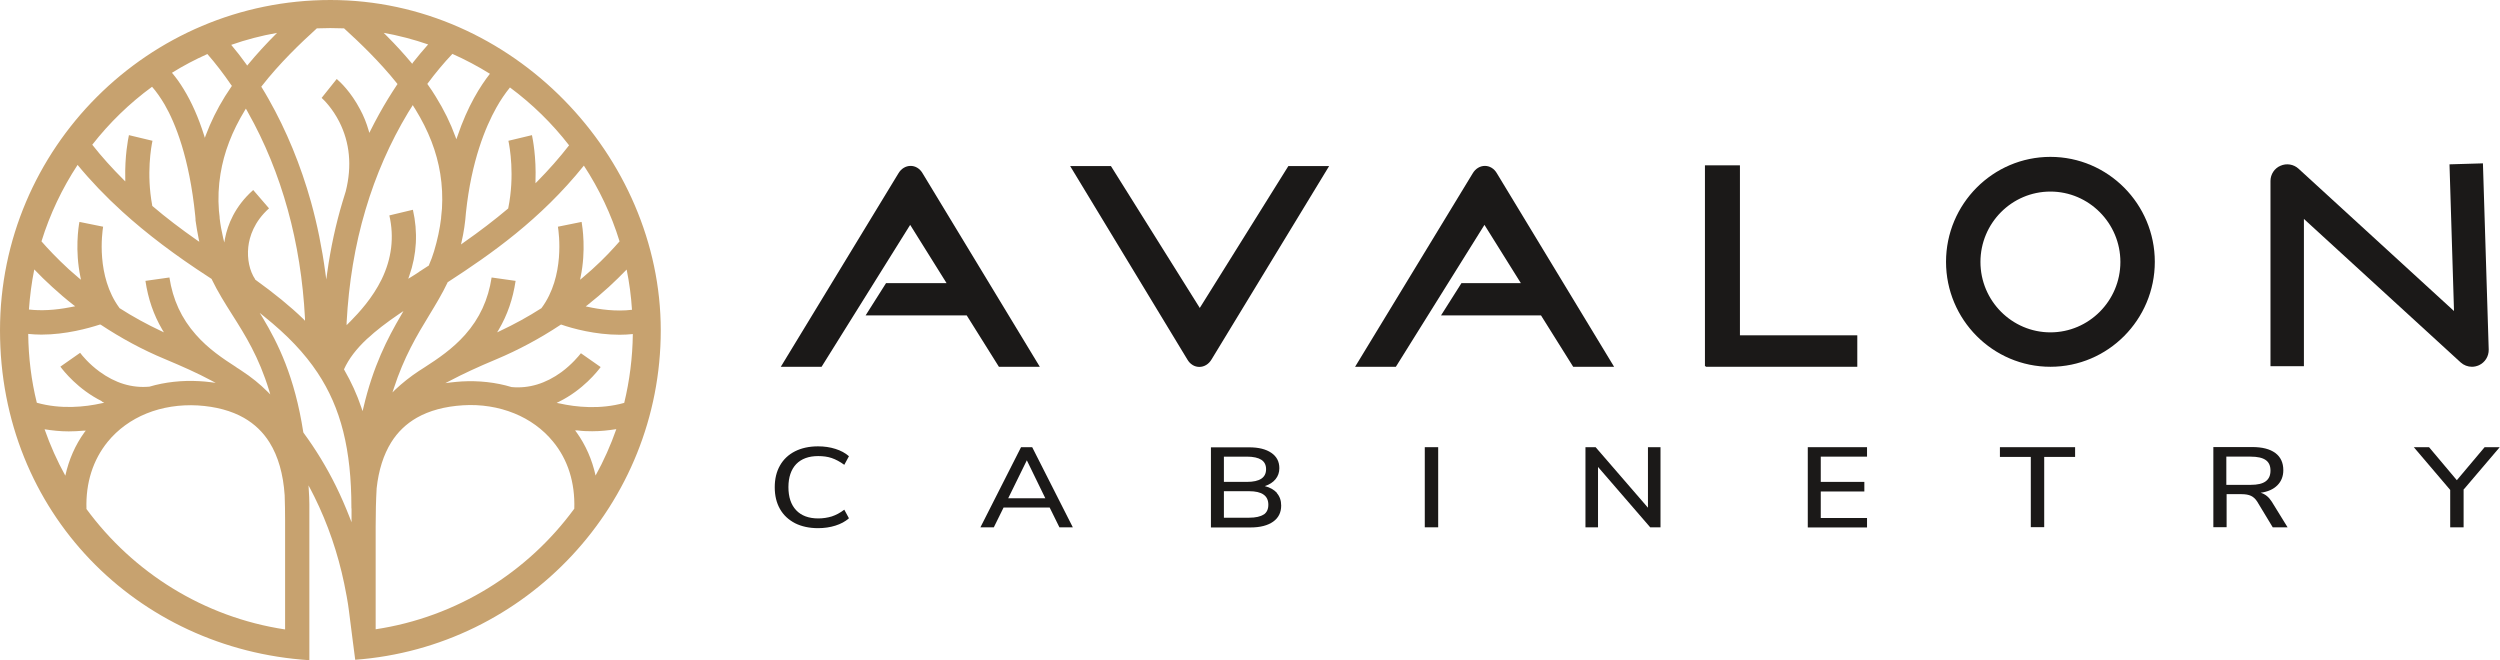
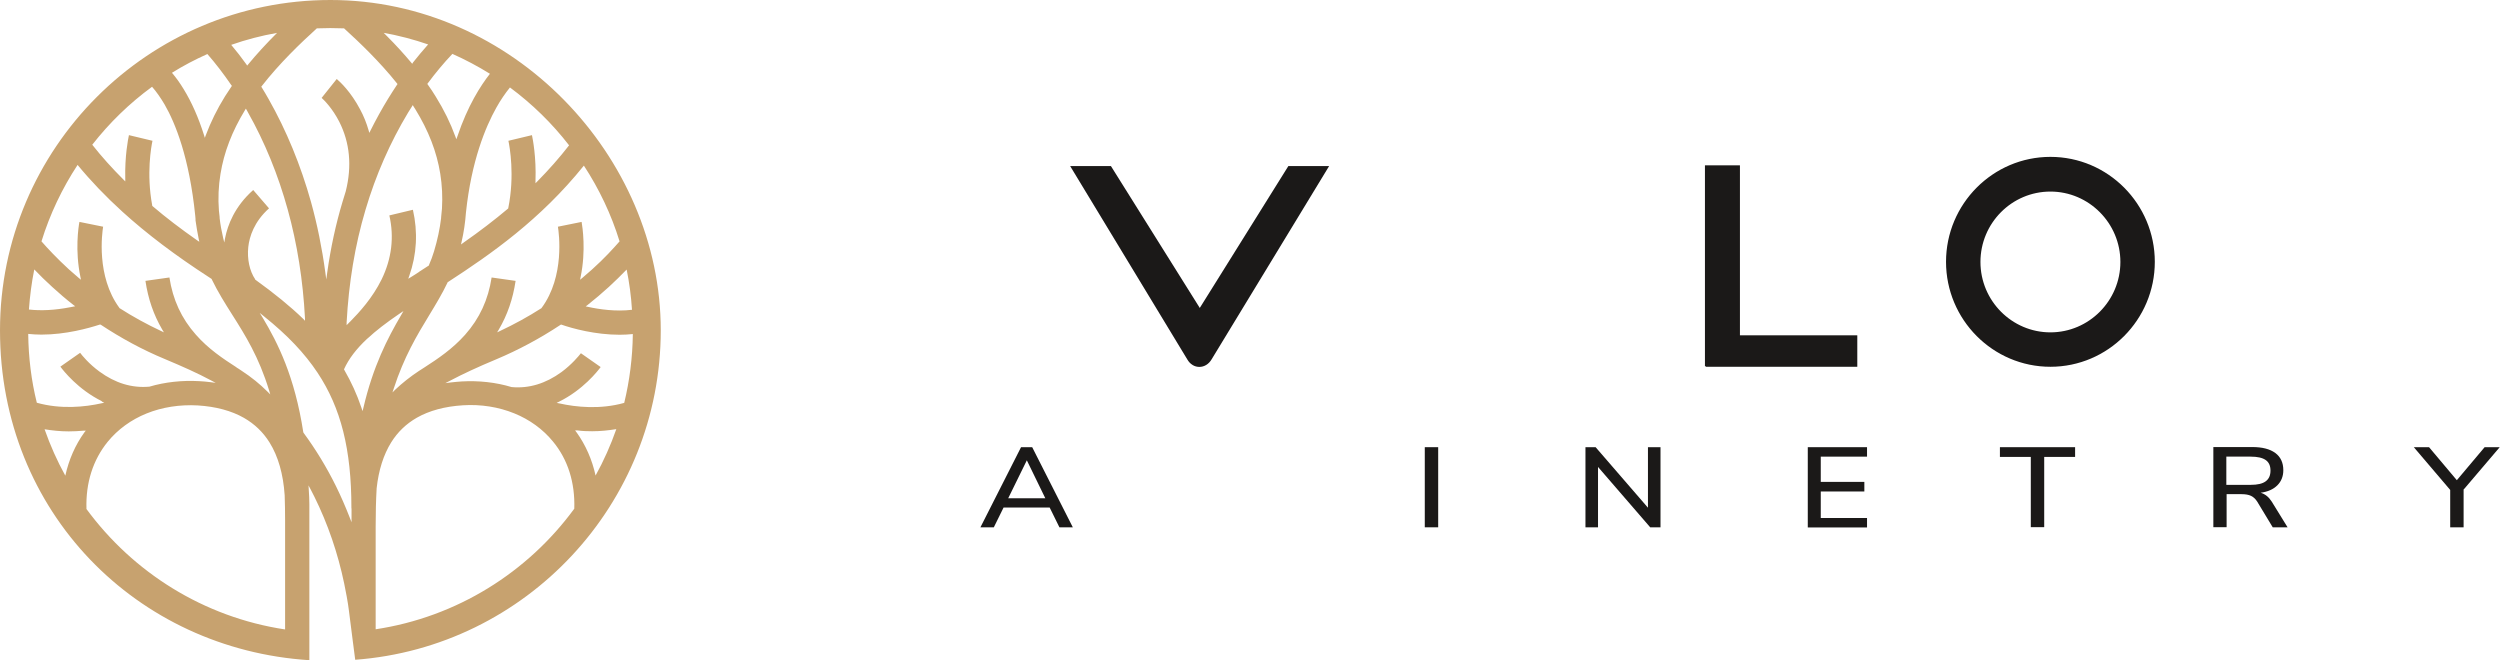
<svg xmlns="http://www.w3.org/2000/svg" id="Layer_1" viewBox="0 0 177.22 46.8">
  <defs>
    <style>.cls-1{fill:#c7a26f;}.cls-1,.cls-2{stroke-width:0px;}.cls-2{fill:#1b1918;}</style>
  </defs>
-   <path class="cls-2" d="M73.71,26l-8.3-13.7c-.41-.73-1.32-.71-1.73,0l-8.33,13.7h2.89l6.28-10.06,2.58,4.13h-4.29l-1.45,2.29h7.17l2.28,3.64h2.89Z" />
  <path class="cls-2" d="M85.05,21.83l-6.3-10.06h-2.89l8.3,13.7c.41.73,1.32.71,1.73,0l8.33-13.7h-2.89l-6.28,10.06Z" />
-   <path class="cls-2" d="M114.42,26l-8.3-13.7c-.41-.73-1.32-.71-1.73,0l-8.33,13.7h2.89l6.28-10.06,2.58,4.13h-4.21l-1.45,2.29h7.09l2.28,3.64h2.89Z" />
  <polygon class="cls-2" points="123.34 23.77 123.34 11.72 120.86 11.72 120.86 25.96 120.92 25.96 120.92 26 131.66 26 131.66 23.77 123.34 23.77" />
-   <path class="cls-2" d="M175.23,26c-.29,0-.58-.11-.8-.31l-11.11-10.17v10.44h-2.37v-13.13c0-.47.28-.9.71-1.08.43-.19.93-.11,1.28.21l11.02,10.09-.32-10.4,2.37-.07.41,13.2c.01.48-.26.91-.69,1.11-.16.07-.33.11-.49.11Z" />
  <path class="cls-2" d="M145.35,25.92c-4.03,0-7.31-3.3-7.31-7.35s3.28-7.35,7.31-7.35,7.31,3.3,7.31,7.35-3.28,7.35-7.31,7.35ZM145.35,13.49c-2.78,0-5.05,2.28-5.05,5.07s2.26,5.07,5.05,5.07,5.05-2.28,5.05-5.07-2.26-5.07-5.05-5.07Z" />
  <path class="cls-2" d="M145.35,26c-4.08,0-7.4-3.34-7.4-7.44s3.32-7.44,7.4-7.44,7.4,3.34,7.4,7.44-3.32,7.44-7.4,7.44ZM145.35,11.3c-3.99,0-7.23,3.26-7.23,7.27s3.24,7.27,7.23,7.27,7.23-3.26,7.23-7.27-3.24-7.27-7.23-7.27ZM145.35,23.72c-2.83,0-5.13-2.31-5.13-5.16s2.3-5.16,5.13-5.16,5.13,2.31,5.13,5.16-2.3,5.16-5.13,5.16ZM145.35,13.58c-2.74,0-4.96,2.24-4.96,4.99s2.23,4.99,4.96,4.99,4.96-2.24,4.96-4.99-2.23-4.99-4.96-4.99Z" />
-   <path class="cls-2" d="M56.36,37.09c-.46-.24-.82-.57-1.07-1.01s-.37-.95-.37-1.54.12-1.1.37-1.54c.25-.44.6-.77,1.07-1.01.46-.23,1-.35,1.63-.35.44,0,.85.06,1.23.18s.7.29.96.52l-.33.61c-.3-.22-.6-.38-.89-.48s-.62-.14-.96-.14c-.67,0-1.19.19-1.56.57-.36.38-.55.93-.55,1.63s.18,1.25.55,1.64c.36.38.88.58,1.56.58.34,0,.66-.05.96-.14.3-.1.59-.25.89-.48l.33.61c-.26.23-.58.4-.96.52-.38.12-.79.18-1.23.18-.62,0-1.17-.12-1.63-.35Z" />
  <path class="cls-2" d="M74.42,35.98h-3.28l-.69,1.4h-.95l2.88-5.68h.79l2.88,5.68h-.95l-.69-1.4ZM74.1,35.32l-1.31-2.69-1.32,2.69h2.63Z" />
-   <path class="cls-2" d="M90.51,34.95c.21.24.31.53.31.89,0,.49-.19.87-.57,1.14s-.92.41-1.6.41h-2.81v-5.68h2.71c.67,0,1.19.13,1.57.39.38.26.57.62.57,1.09,0,.3-.09.56-.27.78s-.43.38-.76.49c.37.09.66.26.87.49ZM86.76,34.16h1.63c.91,0,1.36-.3,1.36-.9,0-.3-.11-.52-.34-.67-.22-.14-.56-.22-1.02-.22h-1.63v1.79ZM89.58,36.48c.22-.15.33-.38.33-.7s-.11-.56-.34-.72c-.22-.16-.57-.24-1.03-.24h-1.78v1.88h1.78c.47,0,.82-.08,1.04-.23Z" />
  <path class="cls-2" d="M101,31.7h.95v5.68h-.95v-5.68Z" />
  <path class="cls-2" d="M117.71,31.7v5.68h-.73l-3.7-4.28v4.28h-.89v-5.68h.72l3.71,4.29v-4.29h.89Z" />
  <path class="cls-2" d="M128.15,31.7h4.2v.67h-3.28v1.79h3.09v.68h-3.09v1.88h3.28v.67h-4.2v-5.68Z" />
  <path class="cls-2" d="M143.95,32.39h-2.18v-.69h5.33v.69h-2.19v4.98h-.95v-4.98Z" />
  <path class="cls-2" d="M162.16,37.38h-1.05l-1.1-1.82c-.12-.19-.27-.33-.44-.41-.17-.08-.39-.12-.67-.12h-1.06v2.34h-.94v-5.68h2.75c.72,0,1.26.14,1.64.42.38.28.57.69.57,1.22,0,.43-.14.79-.42,1.07-.28.28-.67.46-1.19.53.32.09.58.3.79.63l1.11,1.8ZM159.55,34.37c.48,0,.83-.08,1.06-.25s.34-.42.34-.76-.11-.59-.34-.75c-.23-.16-.58-.24-1.07-.24h-1.72v2h1.72Z" />
  <path class="cls-2" d="M174.64,34.73v2.65h-.95v-2.65l-2.58-3.03h1.08l1.97,2.34,1.97-2.34h1.07l-2.58,3.03Z" />
  <path class="cls-1" d="M23.42,0C10.51,0,0,10.51,0,23.42s9.71,22.6,21.93,23.38v-1.99h0v-8.85c0-.07,0-.15,0-.22,0-.34-.02-.67-.04-.99l-.02-.34.16.3c.09.17.18.34.26.51.95,1.92,1.66,3.99,2.11,6.15.09.41.28,1.43.33,1.89.06.5.25,1.94.27,2.12h0c.06.45.12.95.18,1.39,12.1-.9,21.66-11.03,21.66-23.36S36.34,0,23.42,0ZM40.86,30.64l-.09-.13h.16c.35.05.71.06,1.05.06.58,0,1.16-.06,1.71-.15-.4,1.14-.89,2.24-1.47,3.29-.25-1.13-.7-2.16-1.36-3.08ZM39.66,28.6l-.2-.04.18-.09c1.68-.83,2.72-2.15,2.94-2.45l-1.4-.98c-.15.19-.63.78-1.37,1.33-1.12.82-2.31,1.18-3.53,1.07h-.01c-1.12-.34-2.34-.47-3.55-.4-.25.02-.51.04-.76.07l-.39.05.35-.18c.87-.46,1.94-.96,3.26-1.51,1.57-.66,3.1-1.48,4.55-2.44l.03-.02h.03c.8.28,2.41.72,4.14.72.32,0,.63-.02.93-.05-.02,1.68-.23,3.31-.61,4.88-1.71.48-3.42.3-4.58.04ZM25.7,29.14l-.08-.24c-.32-.95-.72-1.82-1.21-2.67l-.02-.03v-.03c.33-.73.86-1.43,1.64-2.16l.04-.03c.57-.53,1.29-1.09,2.26-1.75l.27-.18-.16.28c-.98,1.67-1.99,3.63-2.68,6.58l-.06.24ZM29.27,4.45l-.05.07-.06-.07c-.51-.61-1.09-1.25-1.72-1.88-.07-.07-.15-.15-.24-.24,1.08.19,2.13.47,3.15.82-.37.41-.73.85-1.09,1.3ZM32.07,3.82c.92.41,1.81.88,2.66,1.41-.66.84-1.58,2.27-2.31,4.45l-.07.19-.07-.19c-.35-.96-.8-1.88-1.39-2.83-.17-.28-.36-.57-.57-.86l-.03-.04.03-.04c.55-.74,1.15-1.46,1.74-2.08ZM29.2,7.55l.06-.1.07.12c.04.06.07.11.11.17.94,1.53,1.52,3.02,1.77,4.58.13.81.17,1.64.12,2.47-.02.22-.04.42-.06.61h0s0,.06,0,.06c-.09.76-.26,1.55-.5,2.35-.1.33-.22.66-.37,1v.02s-.03.01-.03.01c-.22.14-.43.28-.65.42l-.02.02c-.19.13-.39.25-.58.37l-.18.11.07-.2c.54-1.53.62-3.11.26-4.69l-1.67.4c.35,1.54.17,3.06-.55,4.54-.65,1.32-1.58,2.33-2.22,2.98-.05.04-.09.09-.13.13l-.13.13v-.18c.15-2.8.59-5.49,1.34-8,.73-2.47,1.75-4.78,3.02-6.89.08-.13.17-.27.27-.43ZM27.91,27.55c.73-2.25,1.64-3.77,2.53-5.23.45-.74.91-1.5,1.29-2.3v-.02s.03-.01.03-.01c3.05-1.98,6.55-4.42,9.63-8.25,1.08,1.65,1.94,3.45,2.53,5.37-.43.49-1.07,1.2-1.95,1.99-.22.2-.45.4-.69.6l-.16.13.04-.2c.39-1.88.13-3.54.07-3.9l-1.68.34c.07.44.5,3.51-1.15,5.75h-.01s0,.02,0,.02c-.95.61-1.94,1.15-2.94,1.62l-.21.1.12-.2c.61-1.04,1-2.17,1.19-3.45l-1.7-.24c-.24,1.57-.85,2.9-1.88,4.06-.88.99-1.91,1.69-2.89,2.32-.1.06-.21.13-.31.2l-.05.03c-.65.43-1.2.87-1.7,1.34l-.2.2.09-.27ZM44.42,19.1c.19.93.32,1.89.38,2.86-1.13.14-2.32-.03-3.13-.21l-.15-.03.12-.09c.53-.42,1.04-.85,1.52-1.29.44-.4.86-.82,1.26-1.23ZM40.35,10.29c-.69.89-1.45,1.75-2.26,2.57l-.13.13v-.18c.06-1.67-.19-2.94-.25-3.23l-1.67.4c.09.43.46,2.44-.01,4.77v.02s-.02.02-.02.02c-.95.8-1.99,1.6-3.18,2.43l-.15.11.04-.18c.16-.69.26-1.39.31-2.08.39-3.68,1.39-6.07,2.15-7.43.3-.54.63-1.02.97-1.44,1.58,1.17,2.99,2.55,4.19,4.1ZM24.39,2.01c1.12,1.02,2.53,2.37,3.76,3.91l.03.04-.03.04c-.22.33-.43.66-.64,1-.44.72-.86,1.48-1.25,2.26l-.08.16-.05-.18c-.15-.52-.35-1.02-.6-1.48-.65-1.24-1.41-1.95-1.66-2.16l-1.07,1.34c.19.17.77.75,1.25,1.69.75,1.48.91,3.14.46,4.93-.09.28-.17.53-.23.75-.48,1.6-.84,3.27-1.08,4.99l-.07.51-.07-.51c-.23-1.71-.57-3.38-1.01-4.97-.73-2.61-1.74-5.07-3.01-7.31-.16-.28-.32-.56-.49-.83l-.03-.04.03-.04c1.26-1.62,2.73-3.03,3.91-4.1.32-.01.64-.02.96-.02s.64.01.96.02ZM16.78,26.05c-.98-.63-2.01-1.32-2.89-2.32-1.03-1.16-1.64-2.49-1.88-4.06l-1.7.24c.19,1.28.58,2.41,1.19,3.45l.12.2-.21-.1c-1-.47-1.99-1.01-2.94-1.62h-.01s0-.02,0-.02c-1.65-2.24-1.22-5.31-1.15-5.75l-1.68-.34c-.07.37-.32,2.02.07,3.9l.04.2-.16-.13c-.24-.2-.47-.4-.69-.6-.87-.8-1.52-1.5-1.95-1.99.6-1.94,1.47-3.76,2.56-5.42.93,1.13,2,2.25,3.18,3.32,1.73,1.57,3.74,3.09,6.15,4.65l.18.12v.02c.43.89.94,1.7,1.44,2.49.94,1.48,1.9,3.01,2.63,5.4l.08.27-.2-.2c-.53-.53-1.13-1.02-1.85-1.49l-.06-.04h0c-.09-.06-.19-.13-.3-.19ZM7.21,28.46l.18.09-.2.04c-1.16.26-2.87.44-4.58-.04-.39-1.57-.59-3.2-.61-4.88.3.03.61.05.93.05,1.73,0,3.34-.45,4.14-.71h.03s.03,0,.03,0c1.45.96,2.98,1.79,4.55,2.44,1.26.53,2.3.99,3.27,1.51l.34.18-.38-.05c-.26-.03-.52-.06-.78-.07-1.2-.07-2.43.06-3.54.39h-.01c-1.23.11-2.41-.25-3.53-1.07-.75-.55-1.23-1.14-1.37-1.33l-.7.49-.7.49c.22.3,1.26,1.62,2.94,2.45ZM5.99,30.64c-.66.91-1.11,1.95-1.36,3.08-.58-1.05-1.07-2.15-1.47-3.29.55.09,1.13.15,1.71.15.34,0,.7-.02,1.05-.05h.16s-.09.11-.09.11ZM2.05,21.95c.07-.97.19-1.92.38-2.85.4.42.82.83,1.26,1.23.48.44.99.88,1.52,1.29l.12.09-.15.03c-.07.01-.14.03-.21.04-1.07.21-2.07.26-2.93.16ZM16.41,6.05l.03.04-.03.04c-.17.25-.32.48-.46.7-.57.92-1.01,1.82-1.36,2.75l-.07.19-.06-.2c-.39-1.23-.87-2.32-1.44-3.25-.26-.43-.54-.82-.83-1.16.8-.5,1.64-.94,2.51-1.33.58.66,1.16,1.42,1.7,2.21ZM16.39,3.18c1.05-.37,2.13-.65,3.25-.85-.78.78-1.46,1.52-2.06,2.25l-.06.07-.05-.08c-.35-.49-.71-.95-1.08-1.39ZM18.09,19.8h0c-.4-.59-.58-1.45-.49-2.29.08-.73.41-1.79,1.47-2.74l-1.12-1.3c-1.32,1.17-1.81,2.49-1.99,3.39l-.06.33-.08-.32c-.11-.47-.2-.95-.25-1.41v-.07s0,0,0,0c-.01-.14-.03-.28-.05-.45-.07-.88-.03-1.76.11-2.61.25-1.54.82-3.02,1.74-4.53l.06-.1.08.14s.05.09.07.13c1.19,2.11,2.14,4.43,2.82,6.9.67,2.42,1.08,5.01,1.22,7.69v.18s-.12-.13-.12-.13c-.93-.9-2.05-1.81-3.41-2.79h-.01ZM10.77,6.14c.31.35.61.78.9,1.27.76,1.32,1.75,3.75,2.17,7.88,0,.08.01.15.02.23v.1c.06.44.14.89.23,1.34l.04.18-.15-.1c-1.17-.82-2.21-1.61-3.17-2.43l-.02-.02v-.03c-.42-2.25-.07-4.17.02-4.58l-1.67-.4c-.06.28-.3,1.49-.26,3.1v.18s-.12-.12-.12-.12c-.81-.81-1.56-1.64-2.22-2.48,1.22-1.56,2.64-2.94,4.24-4.11ZM6.13,36.07c-.06-1.84.46-3.47,1.51-4.76.71-.87,1.66-1.56,2.75-2,1.11-.45,2.36-.64,3.63-.57,1.29.08,2.39.38,3.27.88.75.43,1.36,1.01,1.82,1.75.61.98.97,2.24,1.07,3.74.02.58.03,1.18.03,1.79v7.72c-5.77-.87-10.78-4.04-14.09-8.55ZM24.92,36.04v.98l-.14-.36c-.29-.74-.61-1.48-.96-2.19-.66-1.34-1.44-2.62-2.31-3.8v-.02s-.01-.01-.01-.01c-.61-3.95-1.8-6.32-2.88-8.12l-.21-.34.31.25c1.67,1.34,2.87,2.61,3.79,3.99,1.66,2.5,2.4,5.44,2.4,9.56v.06s0,0,0,0ZM26.63,44.61v-7.28c0-.94.02-1.86.07-2.72.14-1.29.49-2.38,1.03-3.25.46-.74,1.07-1.32,1.82-1.75.88-.5,1.98-.8,3.27-.88,1.27-.08,2.52.12,3.63.57,1.09.44,2.04,1.13,2.75,2,1.06,1.28,1.57,2.92,1.51,4.76-3.3,4.51-8.32,7.68-14.09,8.55Z" />
</svg>